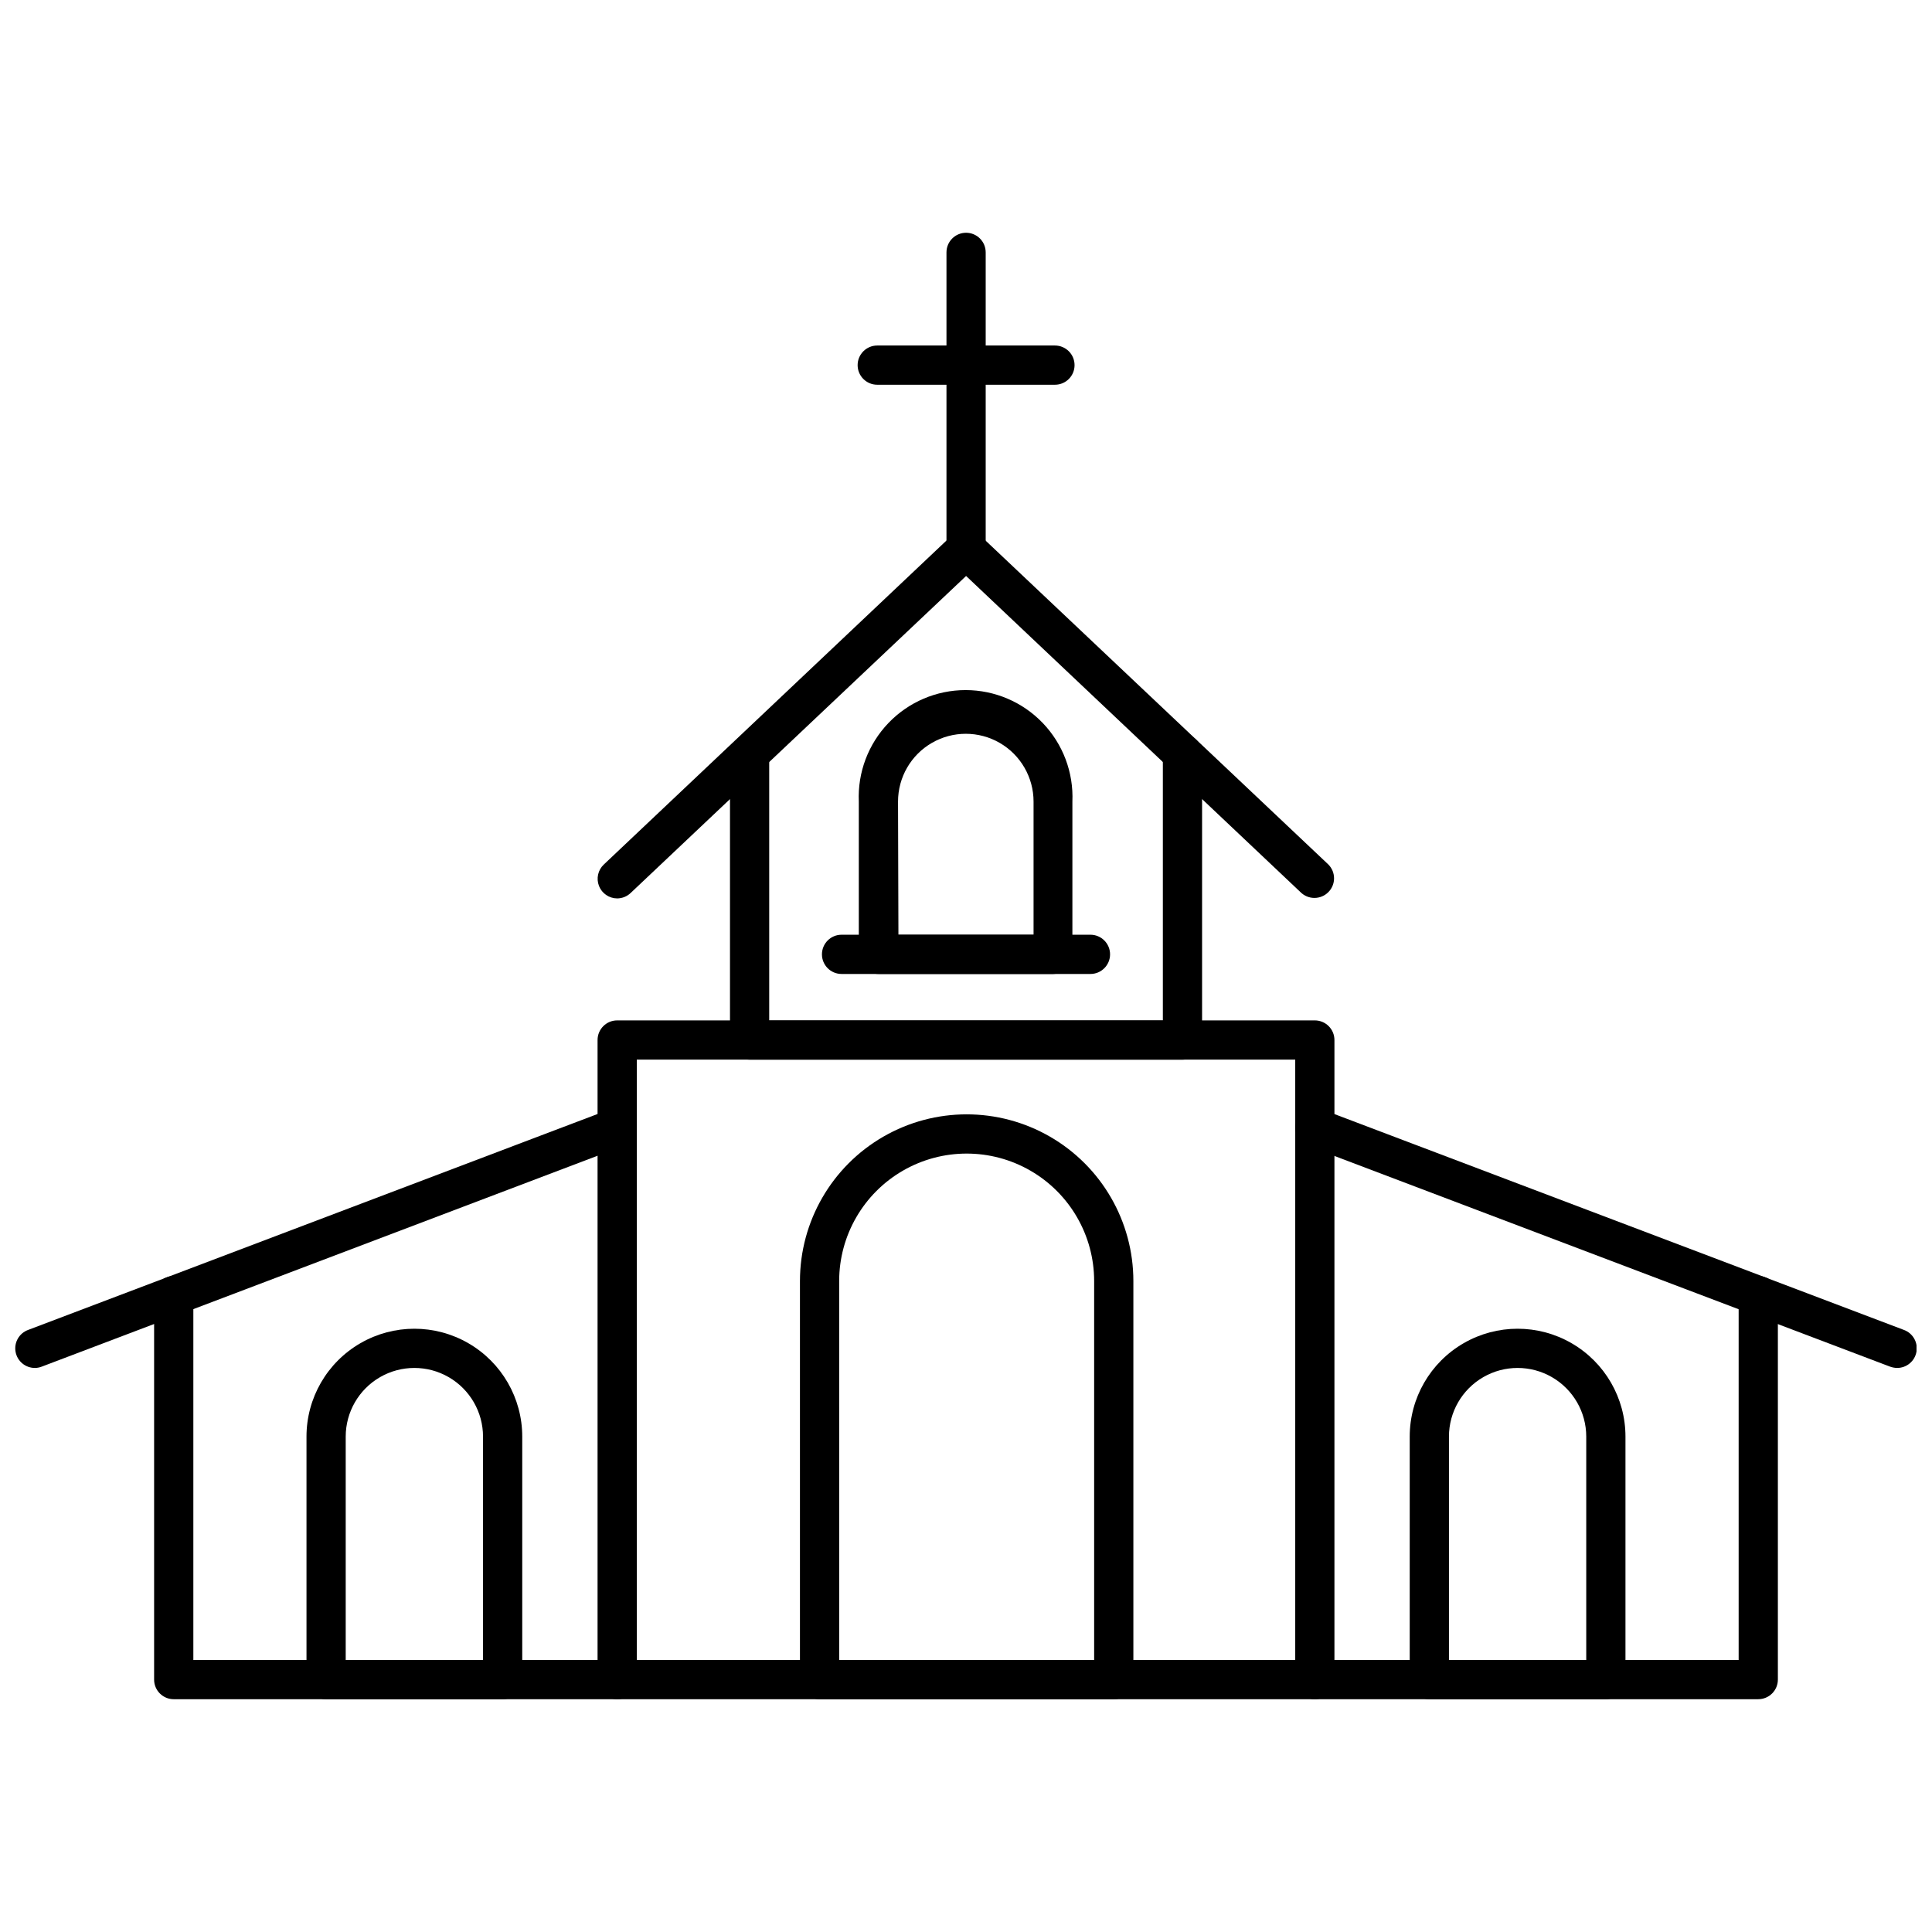
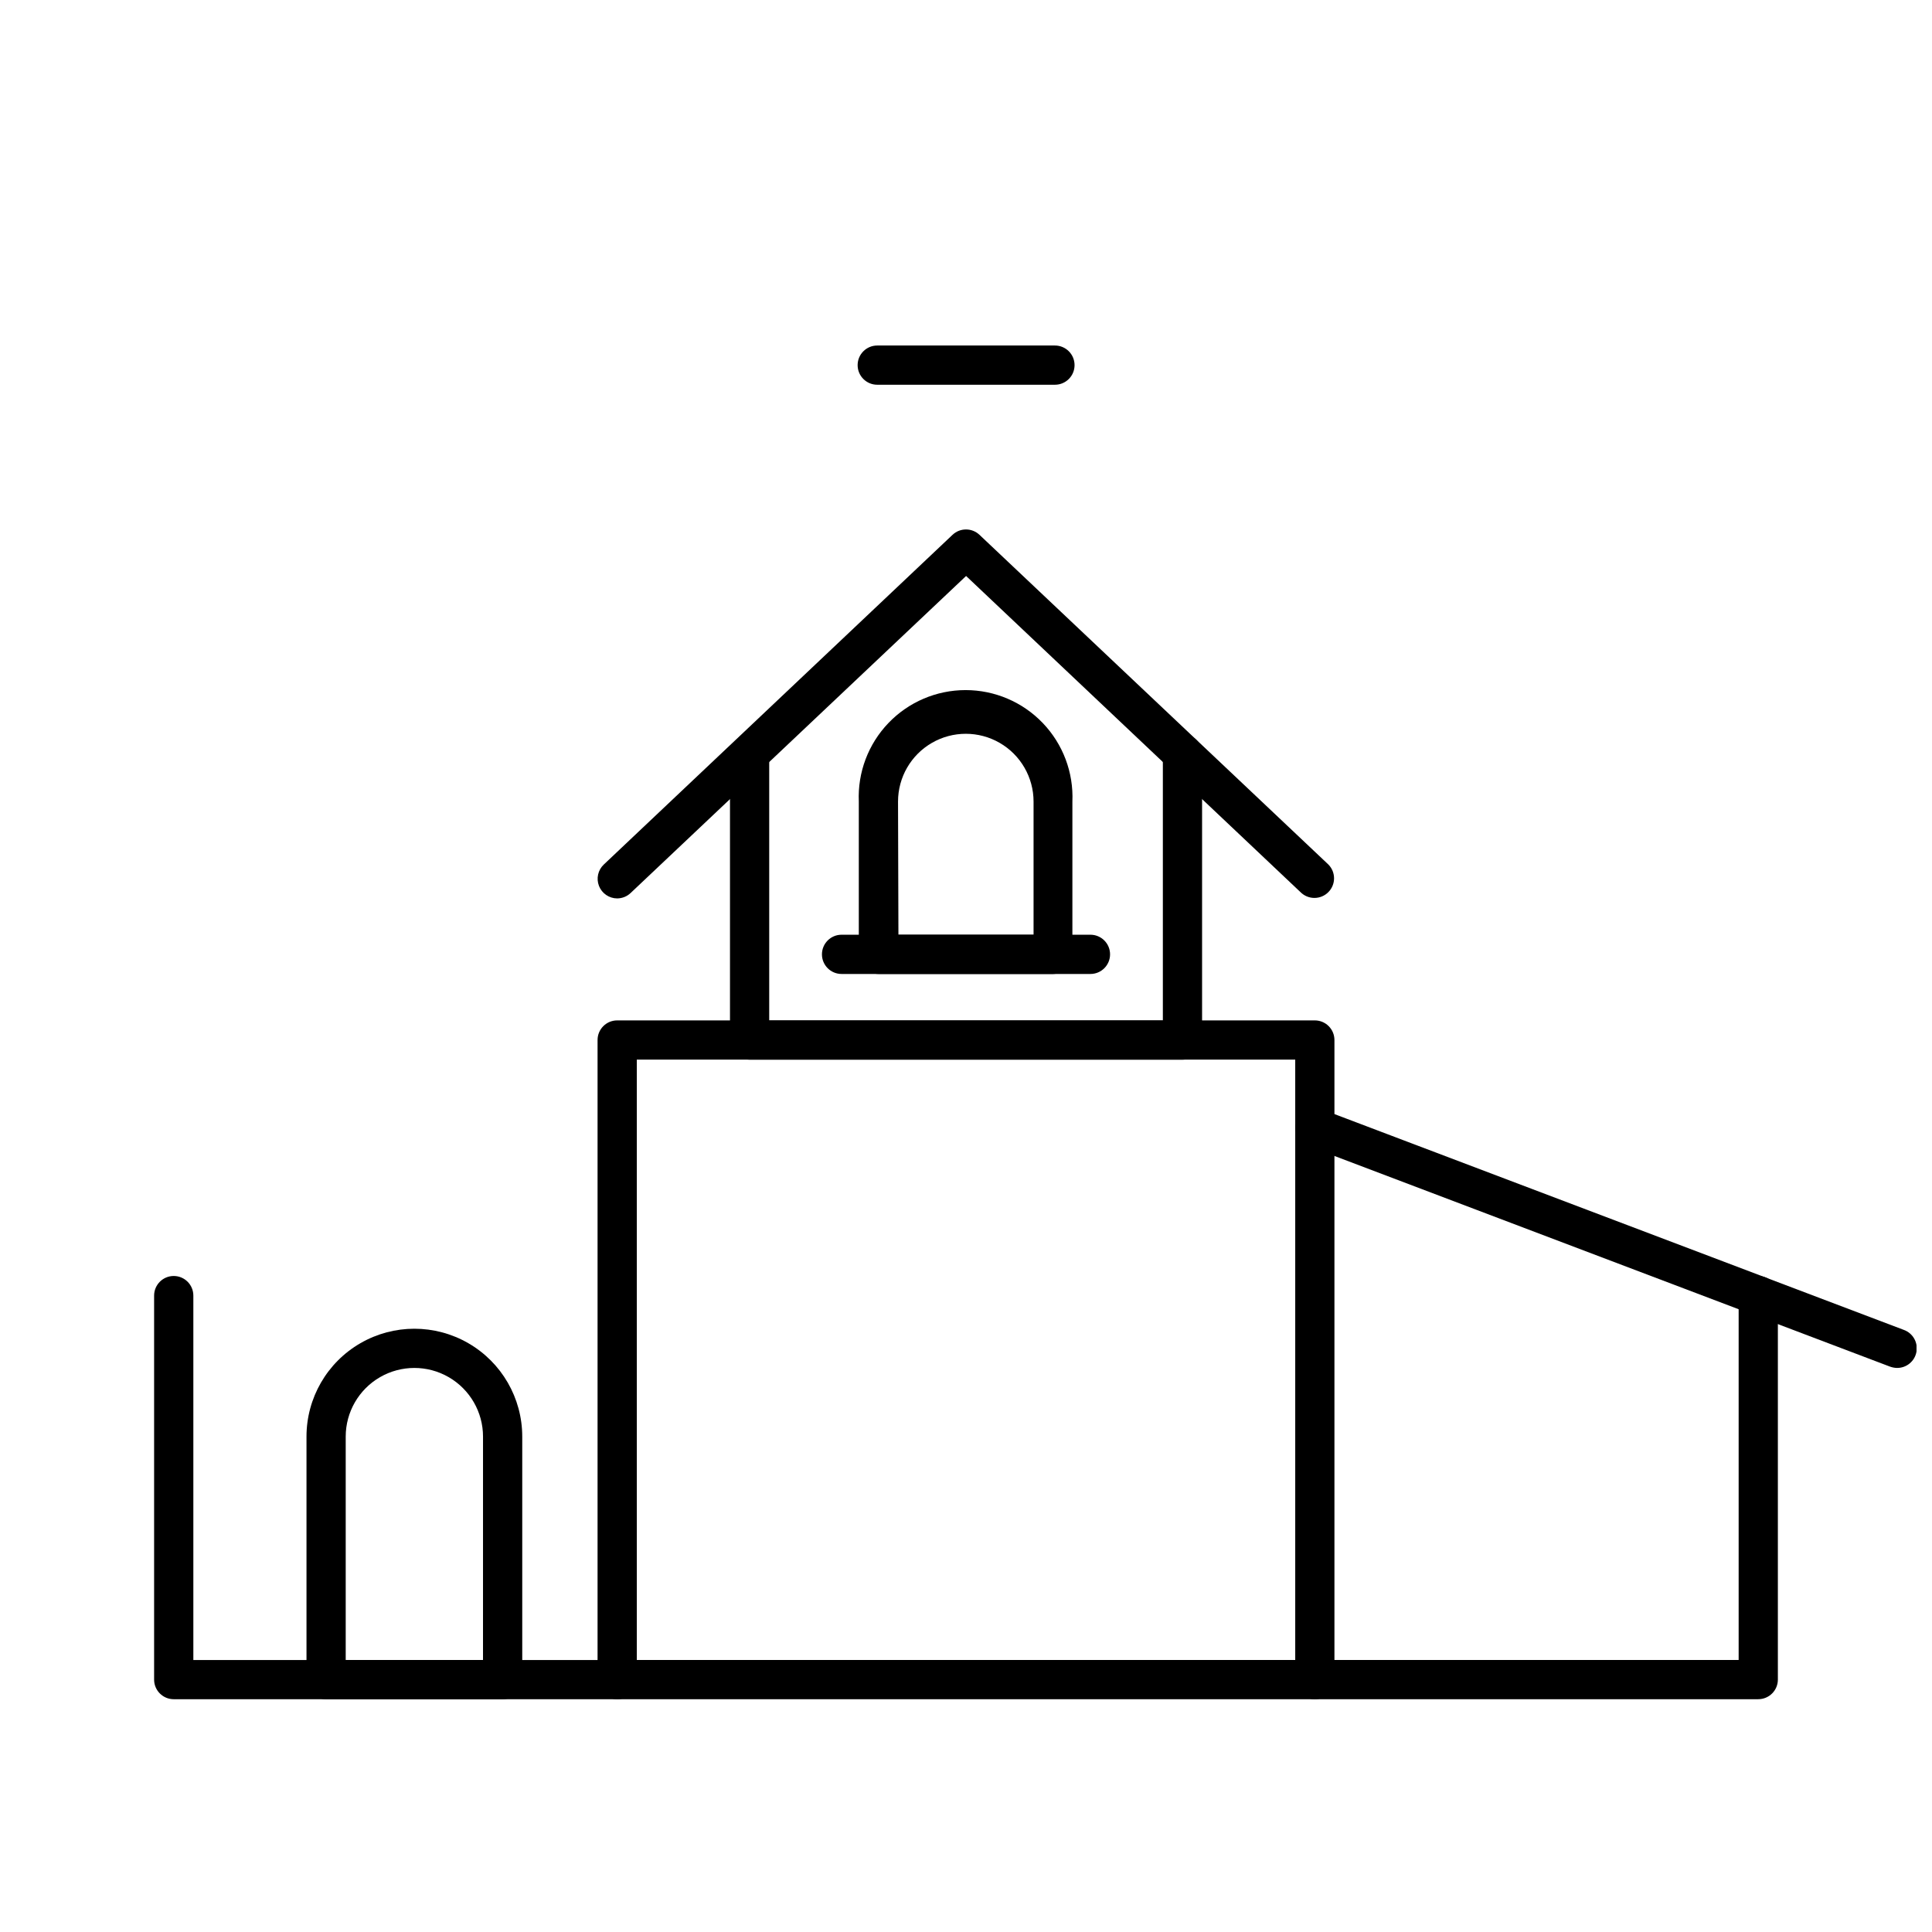
<svg xmlns="http://www.w3.org/2000/svg" width="800px" height="800px" version="1.1" viewBox="144 144 512 512">
  <defs>
    <clipPath id="b">
      <path d="m487 437h164.9v70h-164.9z" />
    </clipPath>
    <clipPath id="a">
      <path d="m148.09 437h164.91v70h-164.91z" />
    </clipPath>
  </defs>
  <path d="m492.44 594.31h-184.88c-2.871 0-5.199-2.328-5.199-5.195v-169.5c0-2.871 2.328-5.199 5.199-5.199h184.88c1.379 0 2.703 0.547 3.676 1.523 0.977 0.973 1.523 2.297 1.523 3.676v169.5c0 1.375-0.547 2.699-1.523 3.672-0.973 0.977-2.297 1.523-3.676 1.523zm-179.68-10.395h174.49v-159.1h-174.49z" />
  <path d="m457.36 424.82h-114.71c-2.867 0-5.195-2.324-5.195-5.195v-74.691c0-2.871 2.328-5.199 5.195-5.199 2.871 0 5.199 2.328 5.199 5.199v69.492h104.32v-70.688c0-2.871 2.328-5.199 5.199-5.199 2.871 0 5.195 2.328 5.195 5.199v75.887c0 1.379-0.547 2.699-1.52 3.676-0.977 0.973-2.297 1.52-3.676 1.52z" />
-   <path d="m439.16 594.31h-77.965c-2.871 0-5.199-2.328-5.199-5.195v-105.62c0-15.785 8.422-30.371 22.09-38.262 13.668-7.891 30.512-7.891 44.18 0 13.672 7.891 22.09 22.477 22.09 38.262v105.62c0 1.375-0.547 2.699-1.52 3.672-0.977 0.977-2.297 1.523-3.676 1.523zm-72.766-10.395h67.566v-100.42c0-12.07-6.438-23.223-16.891-29.258-10.453-6.035-23.332-6.035-33.785 0-10.453 6.035-16.895 17.188-16.895 29.258z" />
  <path d="m307.56 382.09c-2.129-0.008-4.039-1.316-4.82-3.297-0.777-1.984-0.27-4.242 1.285-5.695l92.414-87.375c2-1.879 5.121-1.879 7.121 0l92.465 87.375c2.016 2.027 2.016 5.301 0 7.328-0.973 0.984-2.301 1.535-3.688 1.535-1.387 0-2.715-0.551-3.691-1.535l-88.621-83.785-88.879 83.992c-0.965 0.93-2.25 1.449-3.586 1.457z" />
-   <path d="m400.02 294.72c-2.871 0-5.195-2.324-5.195-5.195v-78.641c0-2.871 2.324-5.199 5.195-5.199 2.871 0 5.199 2.328 5.199 5.199v78.641c0 1.379-0.547 2.699-1.523 3.676-0.973 0.973-2.297 1.52-3.676 1.52z" />
  <path d="m423.57 245.96h-47.09c-2.871 0-5.199-2.324-5.199-5.195 0-2.871 2.328-5.199 5.199-5.199h47.09c2.871 0 5.199 2.328 5.199 5.199 0 2.871-2.328 5.195-5.199 5.195z" />
  <path d="m423.1 402.11h-46.312c-2.867 0-5.195-2.328-5.195-5.199v-40.488c-0.332-7.719 2.504-15.234 7.848-20.812 5.34-5.578 12.73-8.73 20.453-8.73 7.723 0 15.113 3.152 20.453 8.73 5.344 5.578 8.18 13.094 7.848 20.812v40.594c-0.055 2.789-2.305 5.035-5.094 5.094zm-41.008-10.395h35.812v-35.293c0-6.418-3.426-12.348-8.98-15.555-5.555-3.207-12.402-3.207-17.957 0-5.559 3.207-8.98 9.137-8.98 15.555z" />
  <path d="m432.98 402.11h-65.957c-2.871 0-5.199-2.328-5.199-5.199s2.328-5.199 5.199-5.199h65.957c2.871 0 5.199 2.328 5.199 5.199s-2.328 5.199-5.199 5.199z" />
  <path d="m609.96 594.31h-117.52c-2.867 0-5.195-2.328-5.195-5.195 0-2.871 2.328-5.199 5.195-5.199h112.32v-96.574c0-2.867 2.324-5.195 5.195-5.195 2.871 0 5.199 2.328 5.199 5.195v101.77c0 1.375-0.547 2.699-1.523 3.672-0.973 0.977-2.297 1.523-3.676 1.523z" />
-   <path d="m569.57 594.31h-46.781c-2.871 0-5.199-2.328-5.199-5.195v-64.402c0-10.211 5.449-19.648 14.297-24.754 8.844-5.109 19.742-5.109 28.586 0 8.844 5.106 14.293 14.543 14.293 24.754v64.402c0 1.375-0.547 2.699-1.523 3.672-0.973 0.977-2.297 1.523-3.672 1.523zm-41.582-10.395h36.383v-59.203c0-6.496-3.469-12.504-9.098-15.754s-12.562-3.25-18.191 0c-5.629 3.25-9.094 9.258-9.094 15.754z" />
  <g clip-path="url(#b)">
    <path d="m646.71 506.52c-0.641-0.02-1.273-0.141-1.871-0.363l-154.21-58.473c-1.289-0.488-2.332-1.473-2.898-2.727-0.566-1.258-0.605-2.691-0.117-3.981 1.02-2.656 3.984-4 6.652-3.012l154.27 58.473c2.383 0.863 3.793 3.316 3.344 5.809-0.449 2.492-2.629 4.297-5.16 4.273z" />
  </g>
  <path d="m307.56 594.31h-117.52c-2.871 0-5.199-2.328-5.199-5.195v-101.77c0-2.867 2.328-5.195 5.199-5.195 2.871 0 5.199 2.328 5.199 5.195v96.574h112.32c2.871 0 5.195 2.328 5.195 5.199 0 2.867-2.324 5.195-5.195 5.195z" />
  <path d="m277.2 594.31h-46.777c-2.871 0-5.199-2.328-5.199-5.195v-64.402c0-10.211 5.449-19.648 14.293-24.754 8.848-5.109 19.742-5.109 28.59 0 8.844 5.106 14.293 14.543 14.293 24.754v64.402c0 1.375-0.547 2.699-1.523 3.672-0.977 0.977-2.297 1.523-3.676 1.523zm-41.582-10.395h36.383l0.004-59.203c0-6.496-3.469-12.504-9.098-15.754s-12.562-3.25-18.191 0-9.098 9.258-9.098 15.754z" />
  <g clip-path="url(#a)">
-     <path d="m153.29 506.52c-2.535 0.023-4.715-1.781-5.164-4.273-0.449-2.492 0.965-4.945 3.344-5.809l154.21-58.473c2.586-0.656 5.246 0.754 6.16 3.262 0.91 2.508-0.223 5.297-2.625 6.457l-154.11 58.473c-0.578 0.23-1.195 0.352-1.816 0.363z" />
-   </g>
+     </g>
</svg>